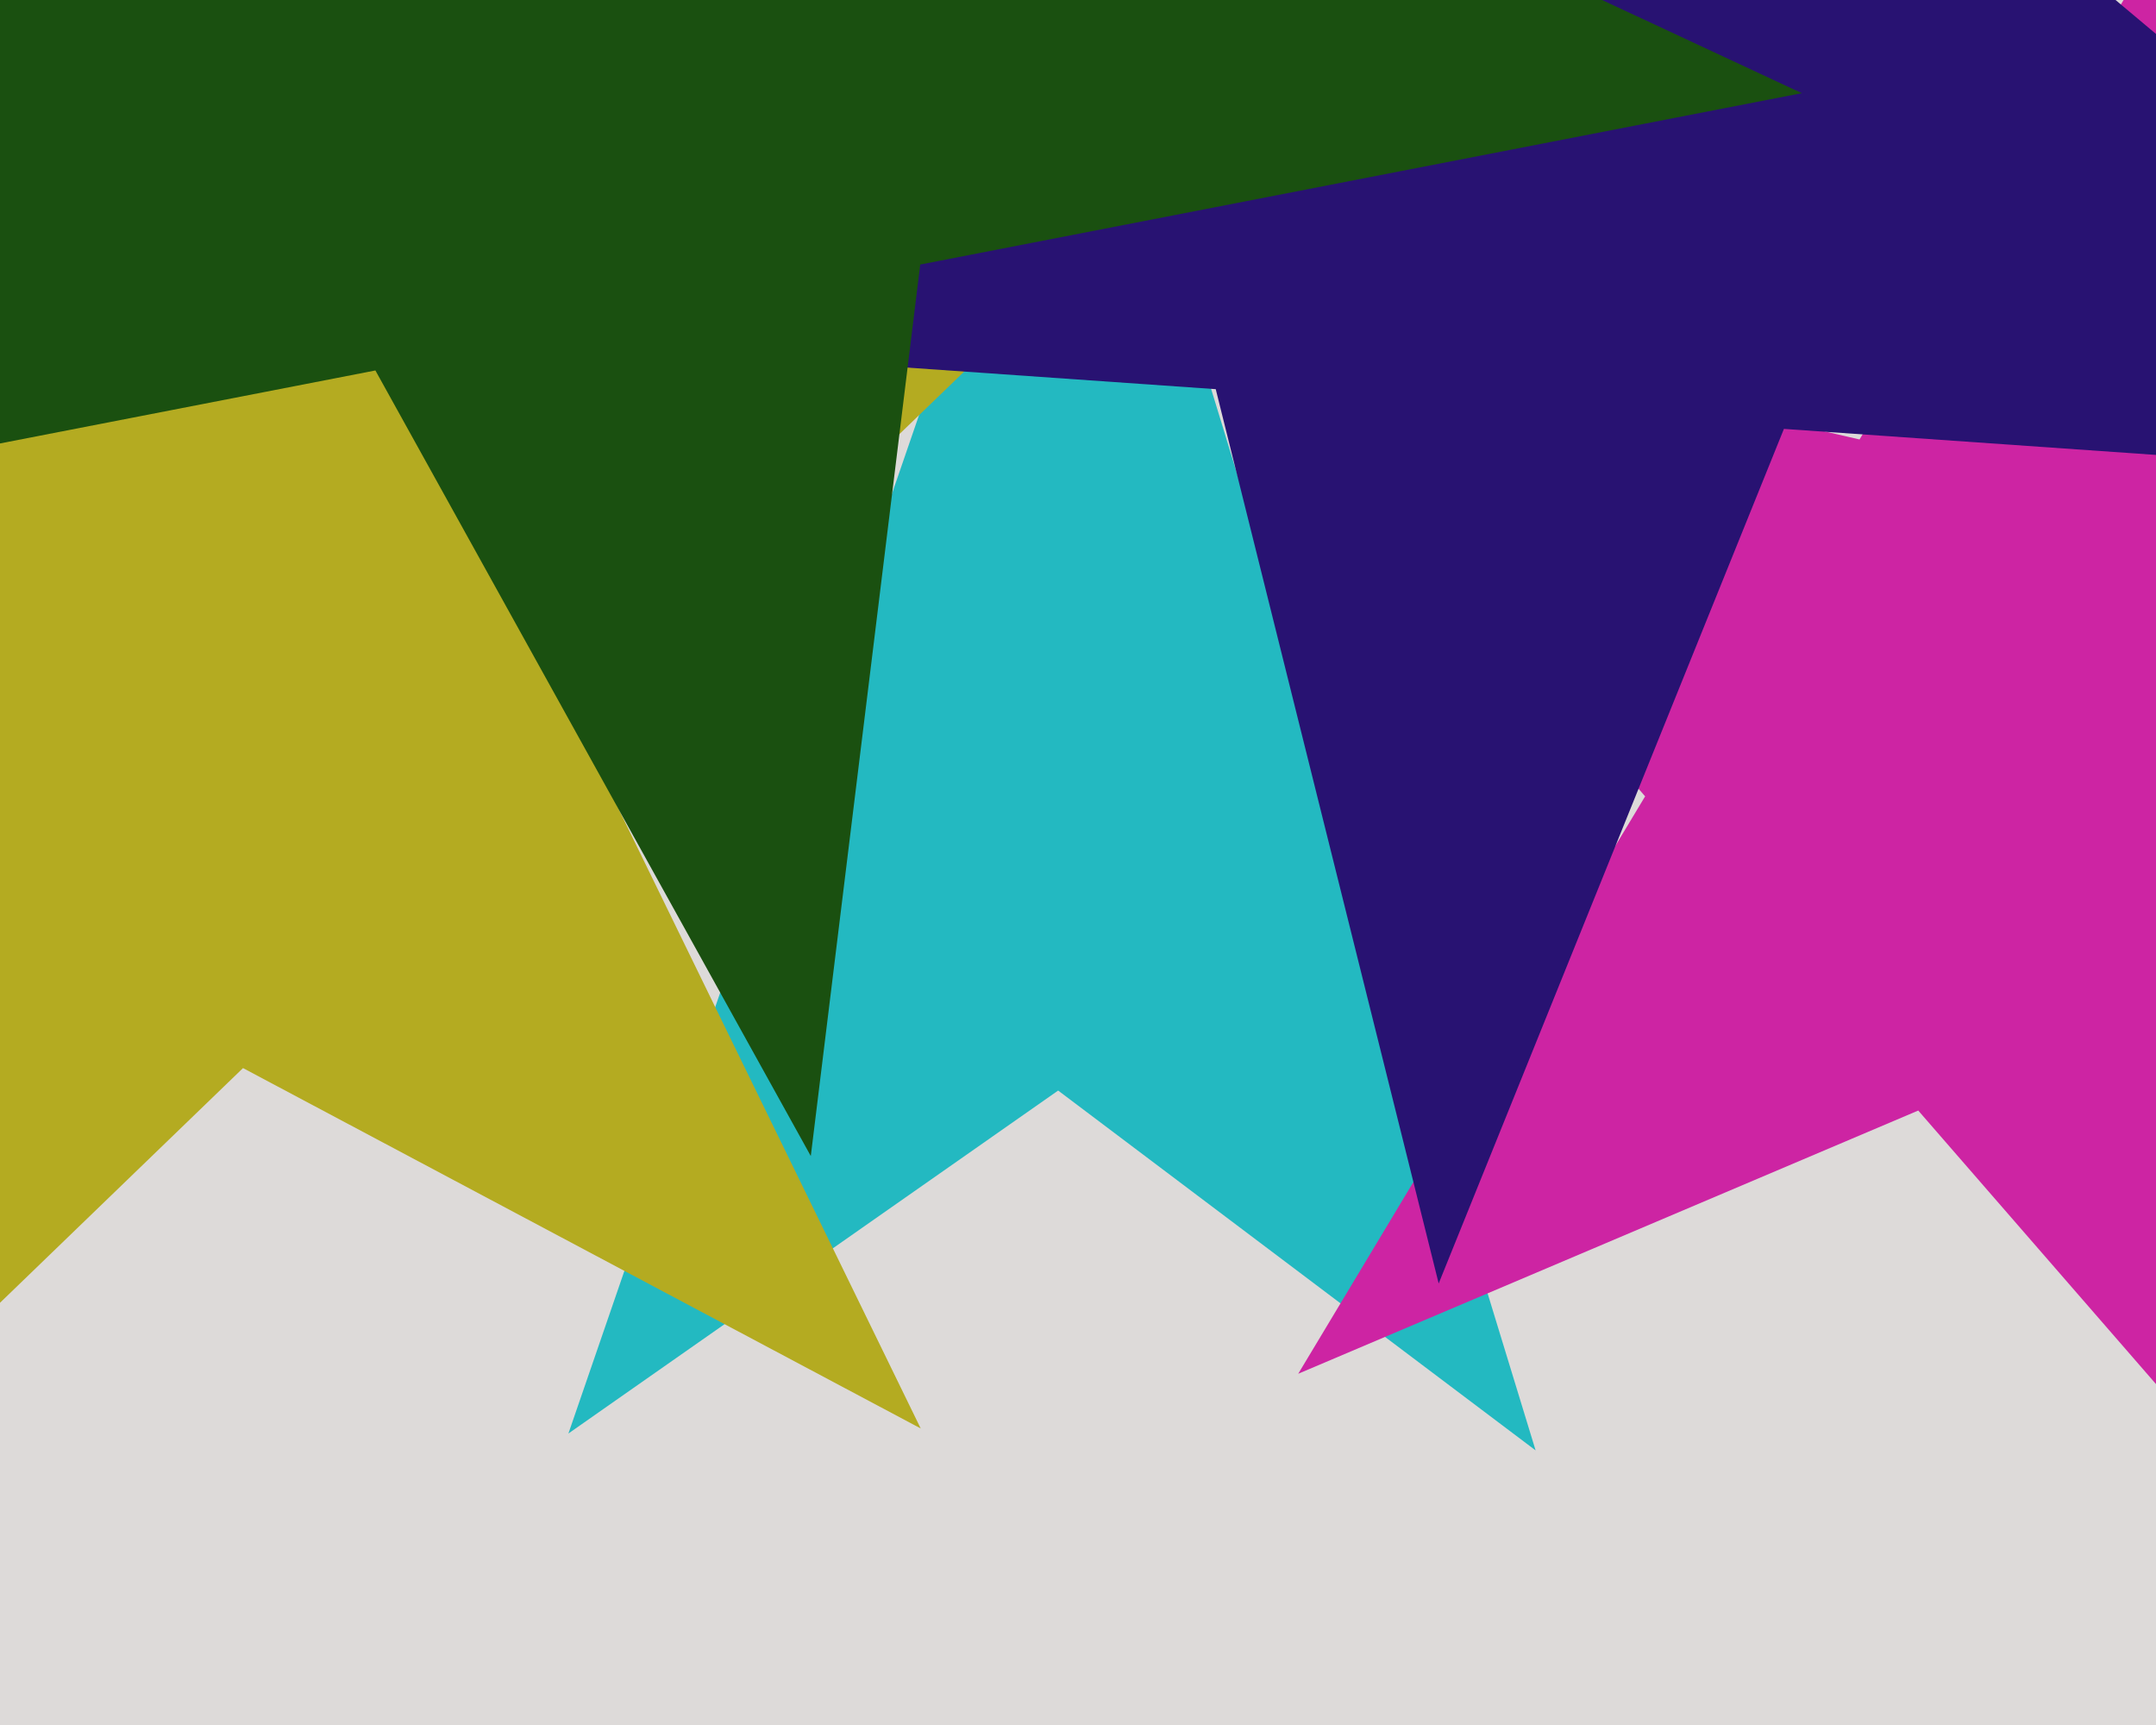
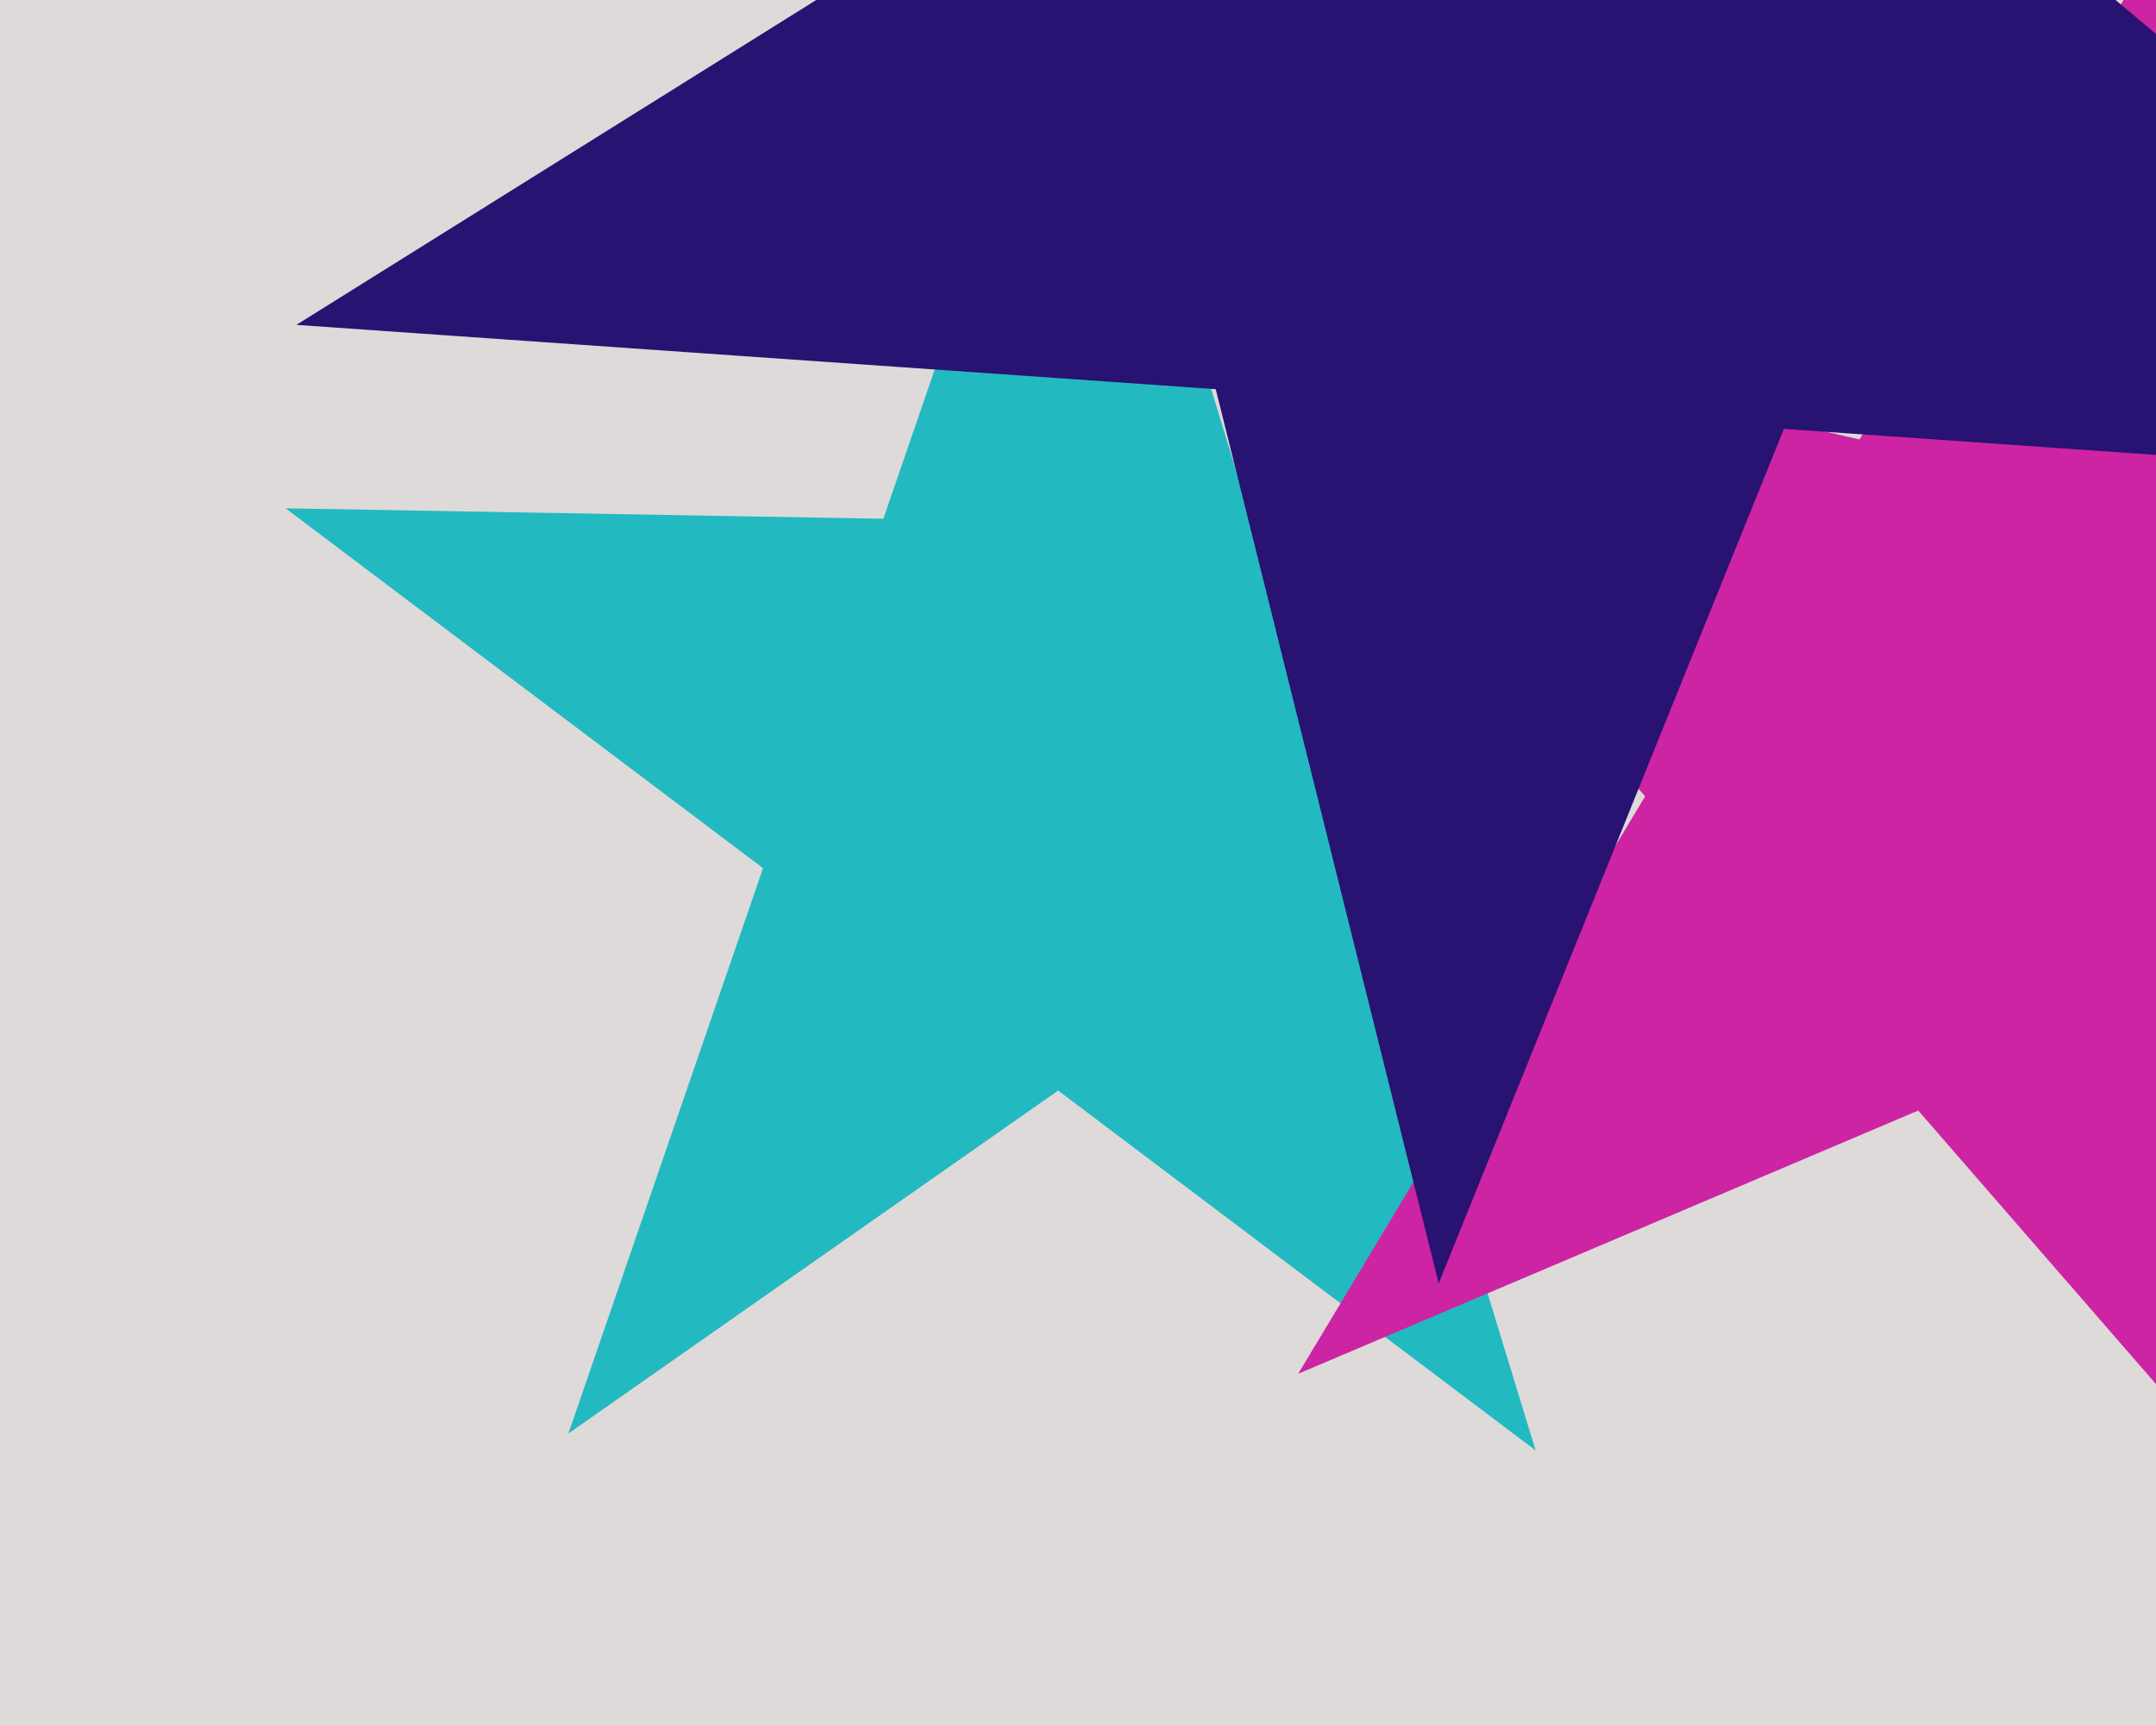
<svg xmlns="http://www.w3.org/2000/svg" width="600px" height="480px">
  <rect width="600" height="480" fill="rgb(221,218,217)" />
  <polygon points="427.349,403.586 294.473,303.457 158.184,398.888 212.352,241.574 79.476,141.445 245.829,144.349 299.997,-12.965 348.641,146.143 514.994,149.047 378.705,244.478" fill="rgb(35,185,193)" />
  <polygon points="656.809,450.49 533.832,309.021 361.285,382.263 457.828,221.589 334.851,80.12 517.495,122.287 614.037,-38.387 630.375,148.347 813.018,190.514 640.471,263.756" fill="rgb(205,36,163)" />
-   <polygon points="256.23,397.486 67.629,297.205 -86.025,445.587 -48.933,235.228 -237.533,134.947 -26.009,105.22 11.083,-105.139 104.721,86.847 316.245,57.119 162.592,205.5" fill="rgb(180,171,33)" />
  <polygon points="752.296,137.236 496.451,119.346 400.376,357.14 338.33,108.289 82.486,90.398 299.984,-45.51 237.938,-294.361 434.406,-129.506 651.904,-265.414 555.829,-27.619" fill="rgb(40,18,114)" />
-   <polygon points="501.436,25.923 256.097,73.612 225.638,321.68 104.47,103.085 -140.869,150.775 29.583,-32.013 -91.586,-250.607 134.928,-144.982 305.381,-327.77 274.922,-79.702" fill="rgb(26,80,16)" />
</svg>